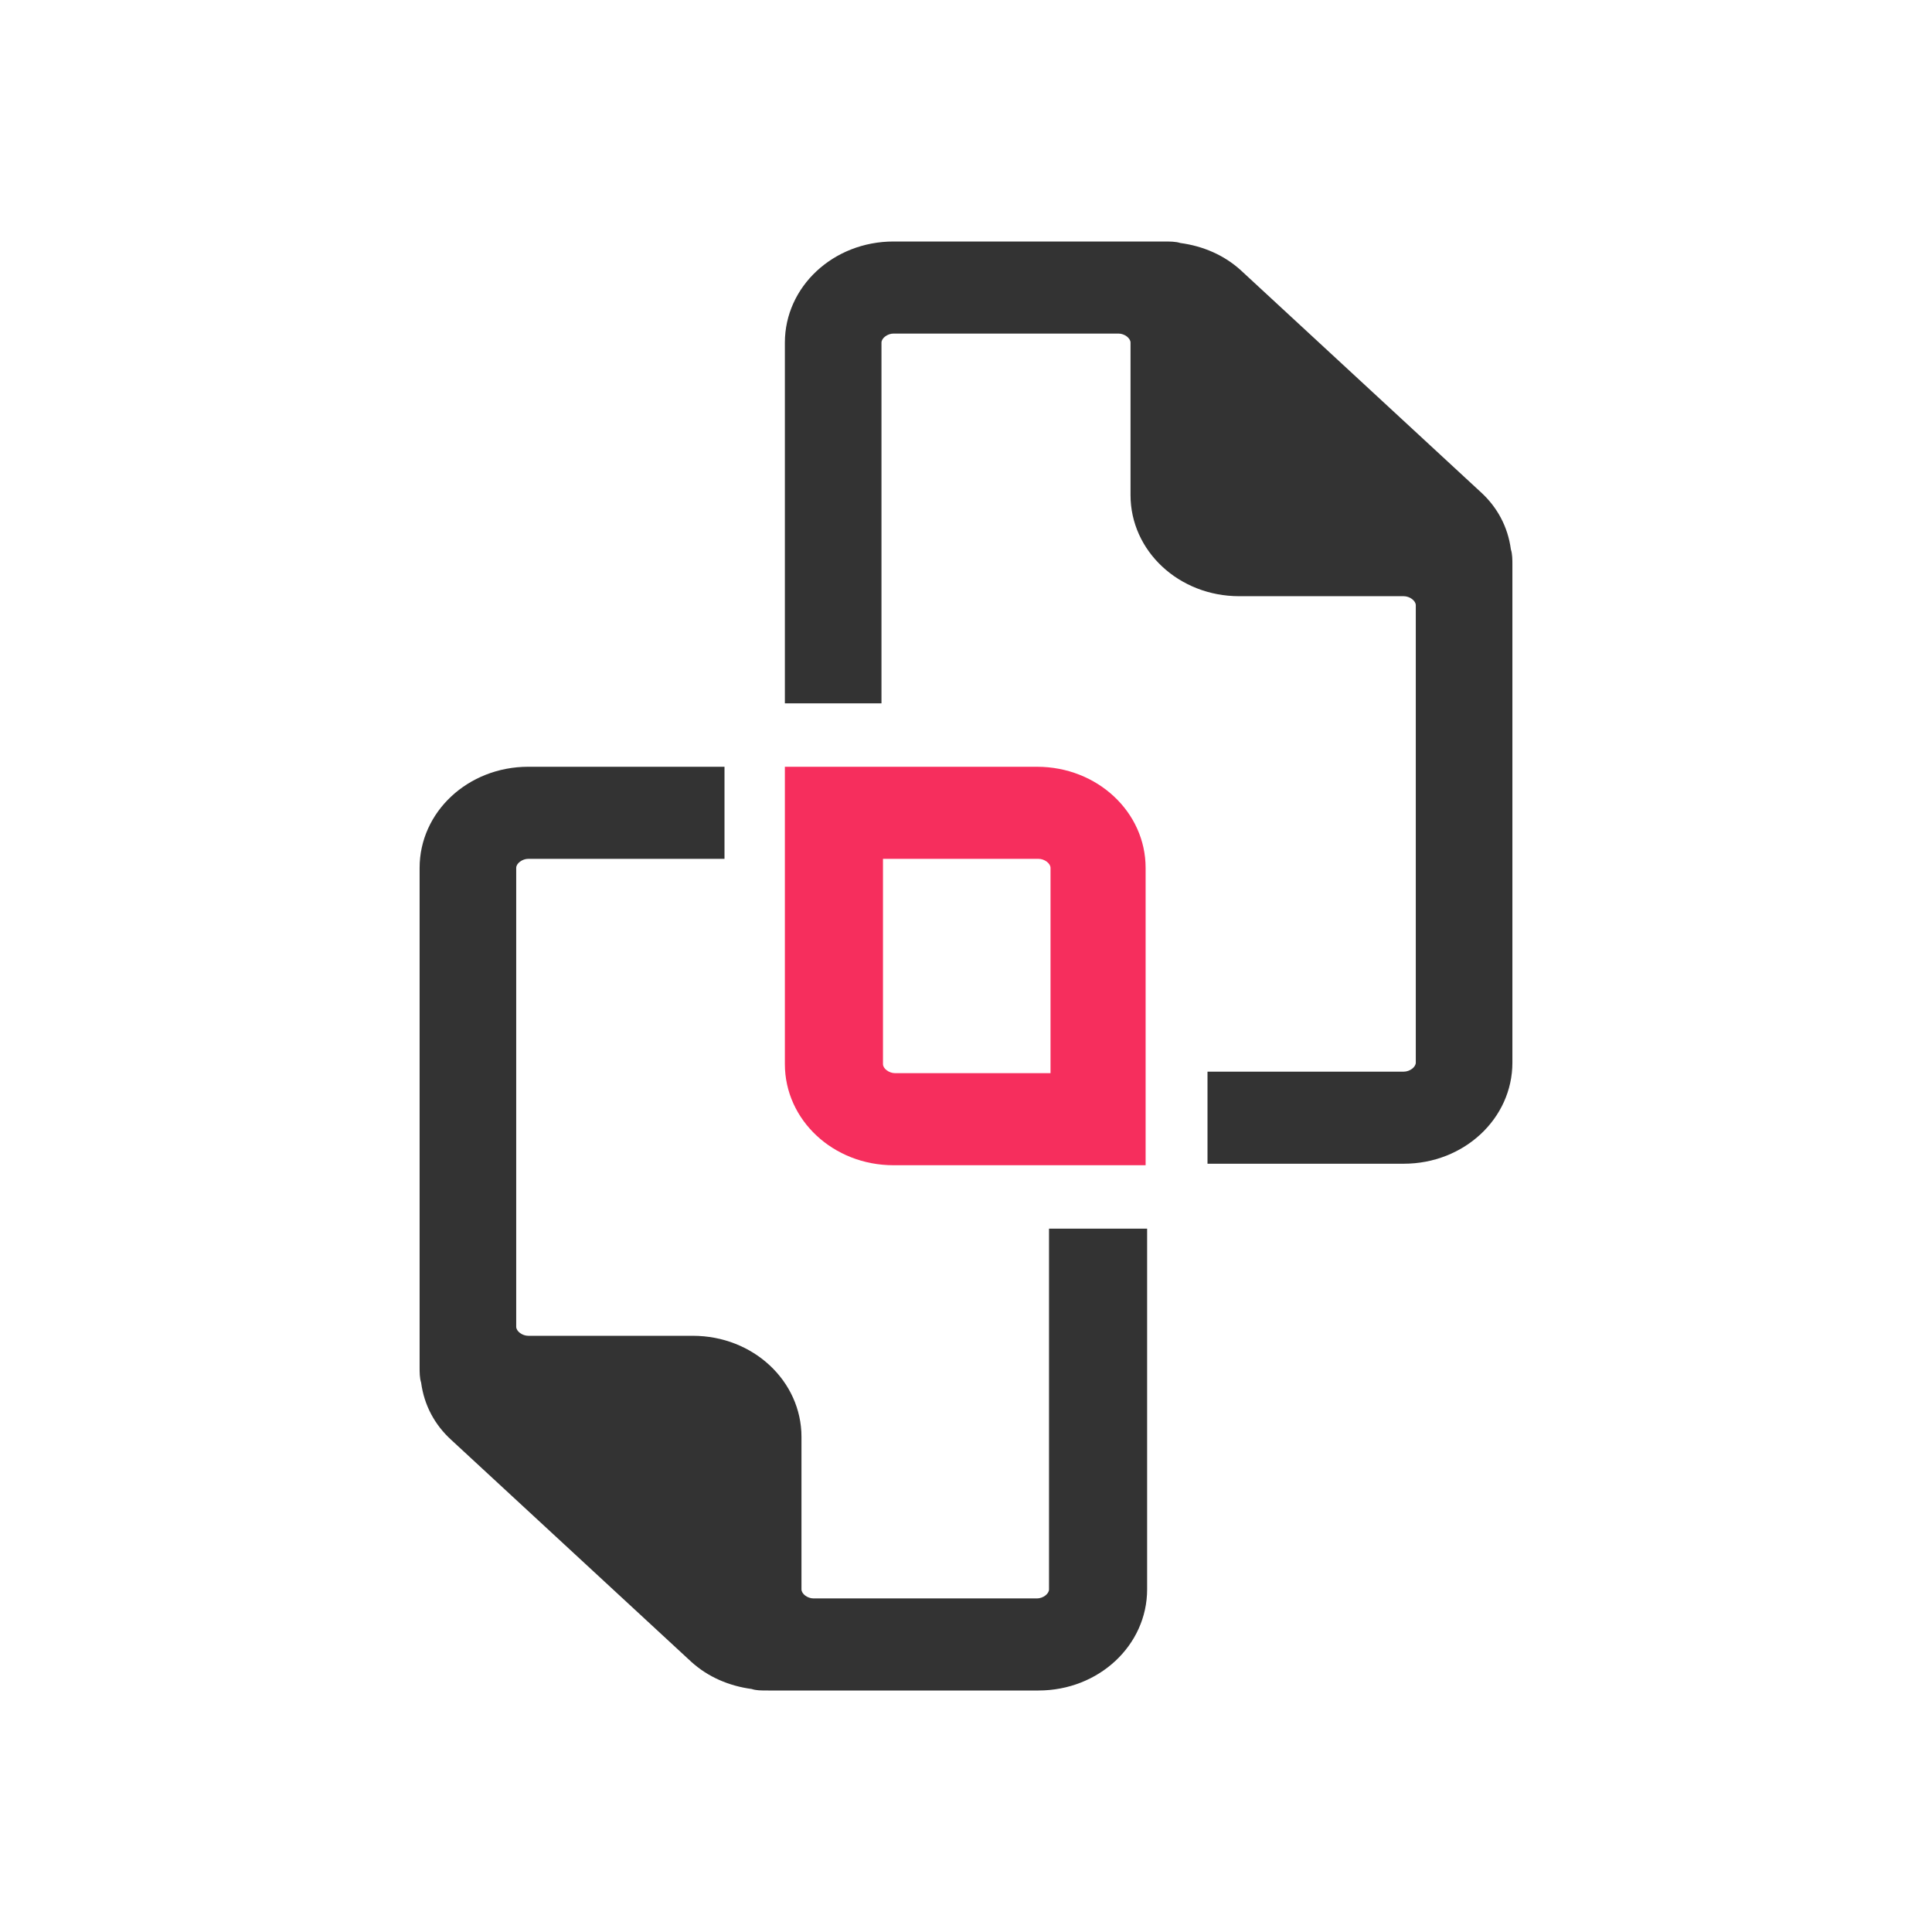
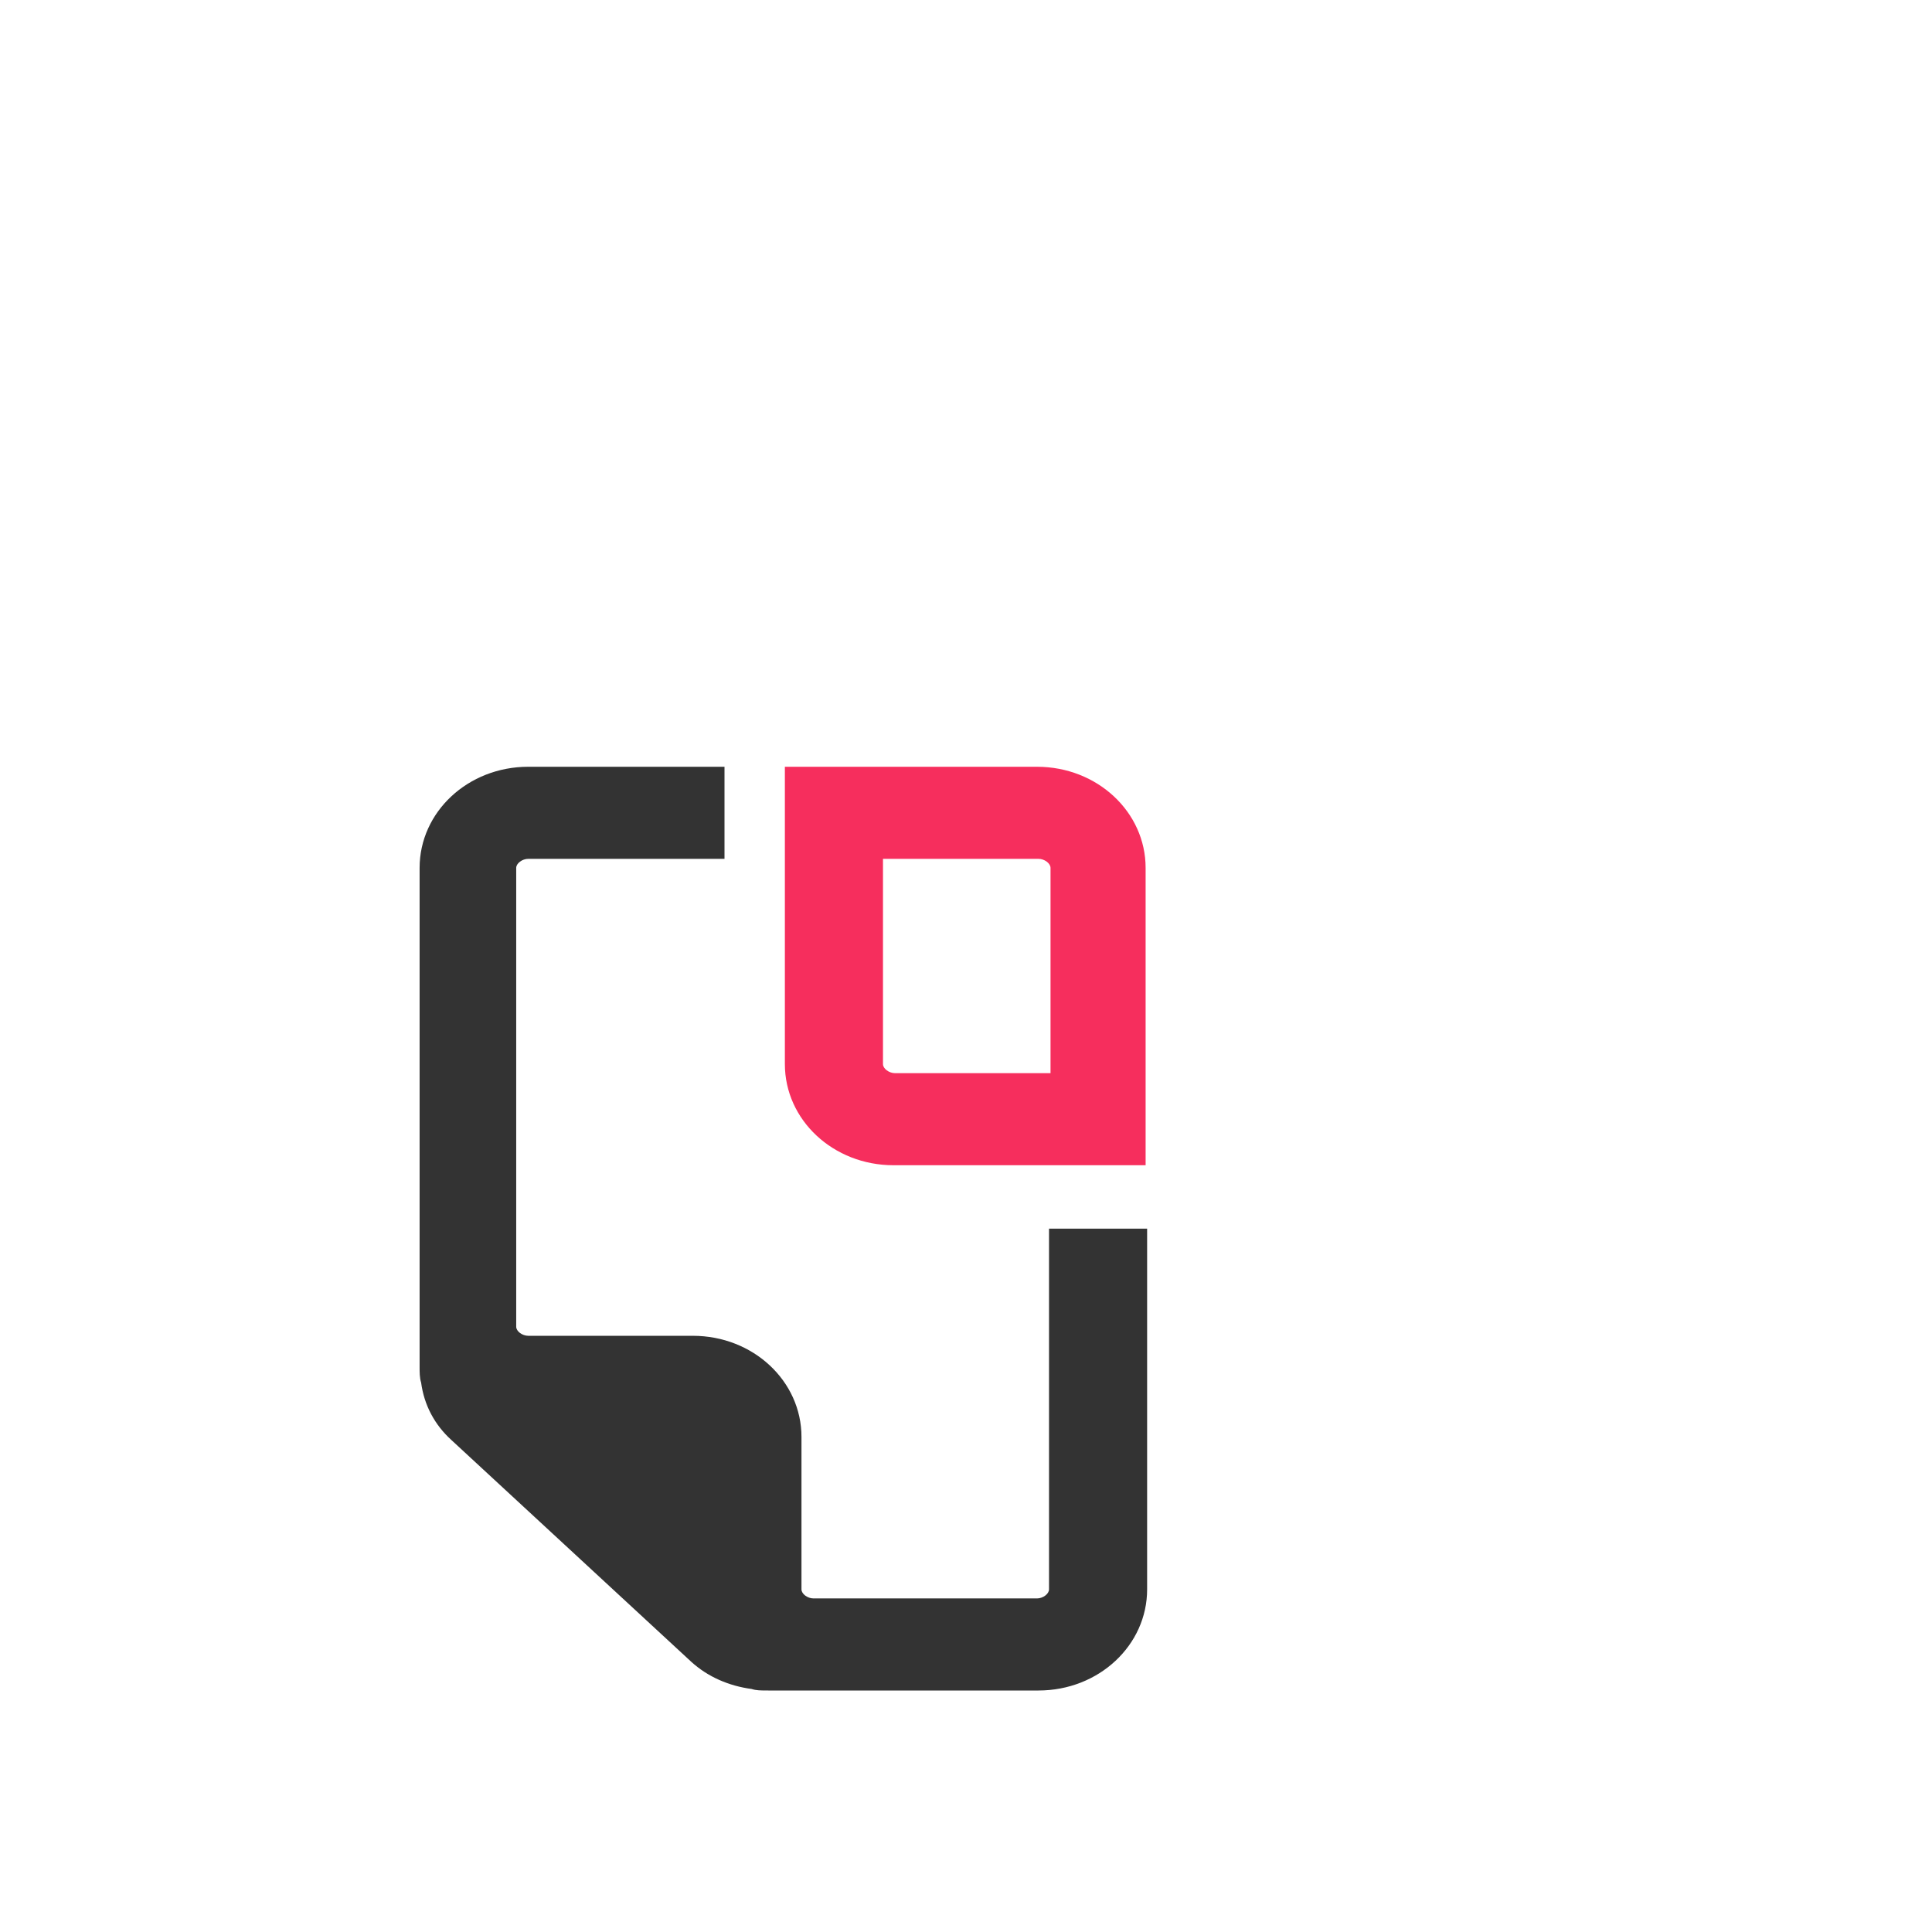
<svg xmlns="http://www.w3.org/2000/svg" version="1.1" id="Layer_1" x="0px" y="0px" viewBox="0 0 128 128" style="enable-background:new 0 0 128 128;" xml:space="preserve">
-   <path style="fill:#333333;" d="M100.2,37.4c0-0.3,0-0.7-0.1-1c-0.2-1.5-0.9-2.8-2-3.8L82.2,17.9c-1.1-1-2.5-1.6-4-1.8  C77.9,16,77.5,16,77.1,16H59.2c-4,0-7.2,3-7.2,6.7v23.9h6.4V22.7c0-0.3,0.4-0.6,0.8-0.6h14.9c0.4,0,0.8,0.3,0.8,0.6v10.1  c0,3.7,3.2,6.7,7.2,6.7H93c0.4,0,0.8,0.3,0.8,0.6v30.3c0,0.3-0.4,0.6-0.8,0.6H80v6.1h13c4,0,7.2-3,7.2-6.7V37.4z" />
  <path style="fill:#333333;" d="M69.5,81.4v23.9c0,0.3-0.4,0.6-0.8,0.6H53.9c-0.4,0-0.8-0.3-0.8-0.6V95.2c0-3.7-3.2-6.7-7.2-6.7H35  c-0.4,0-0.8-0.3-0.8-0.6V57.5c0-0.3,0.4-0.6,0.8-0.6h13v-6.1H35c-4,0-7.2,3-7.2,6.7v33.1c0,0.3,0,0.7,0.1,1c0.2,1.5,0.9,2.8,2,3.8  l15.9,14.7c1.1,1,2.5,1.6,4,1.8c0.3,0.1,0.6,0.1,1.1,0.1h17.9c4,0,7.2-3,7.2-6.7V81.4C76,81.4,69.5,81.4,69.5,81.4z" />
  <path style="fill:#F62E5D;" d="M59.2,77.2c-4,0-7.2-3-7.2-6.7V50.8h16.7c4,0,7.2,3,7.2,6.7v19.7H59.2z M58.5,70.5  c0,0.3,0.4,0.6,0.8,0.6h10.3V57.5c0-0.3-0.4-0.6-0.8-0.6H58.5V70.5z" />
</svg>